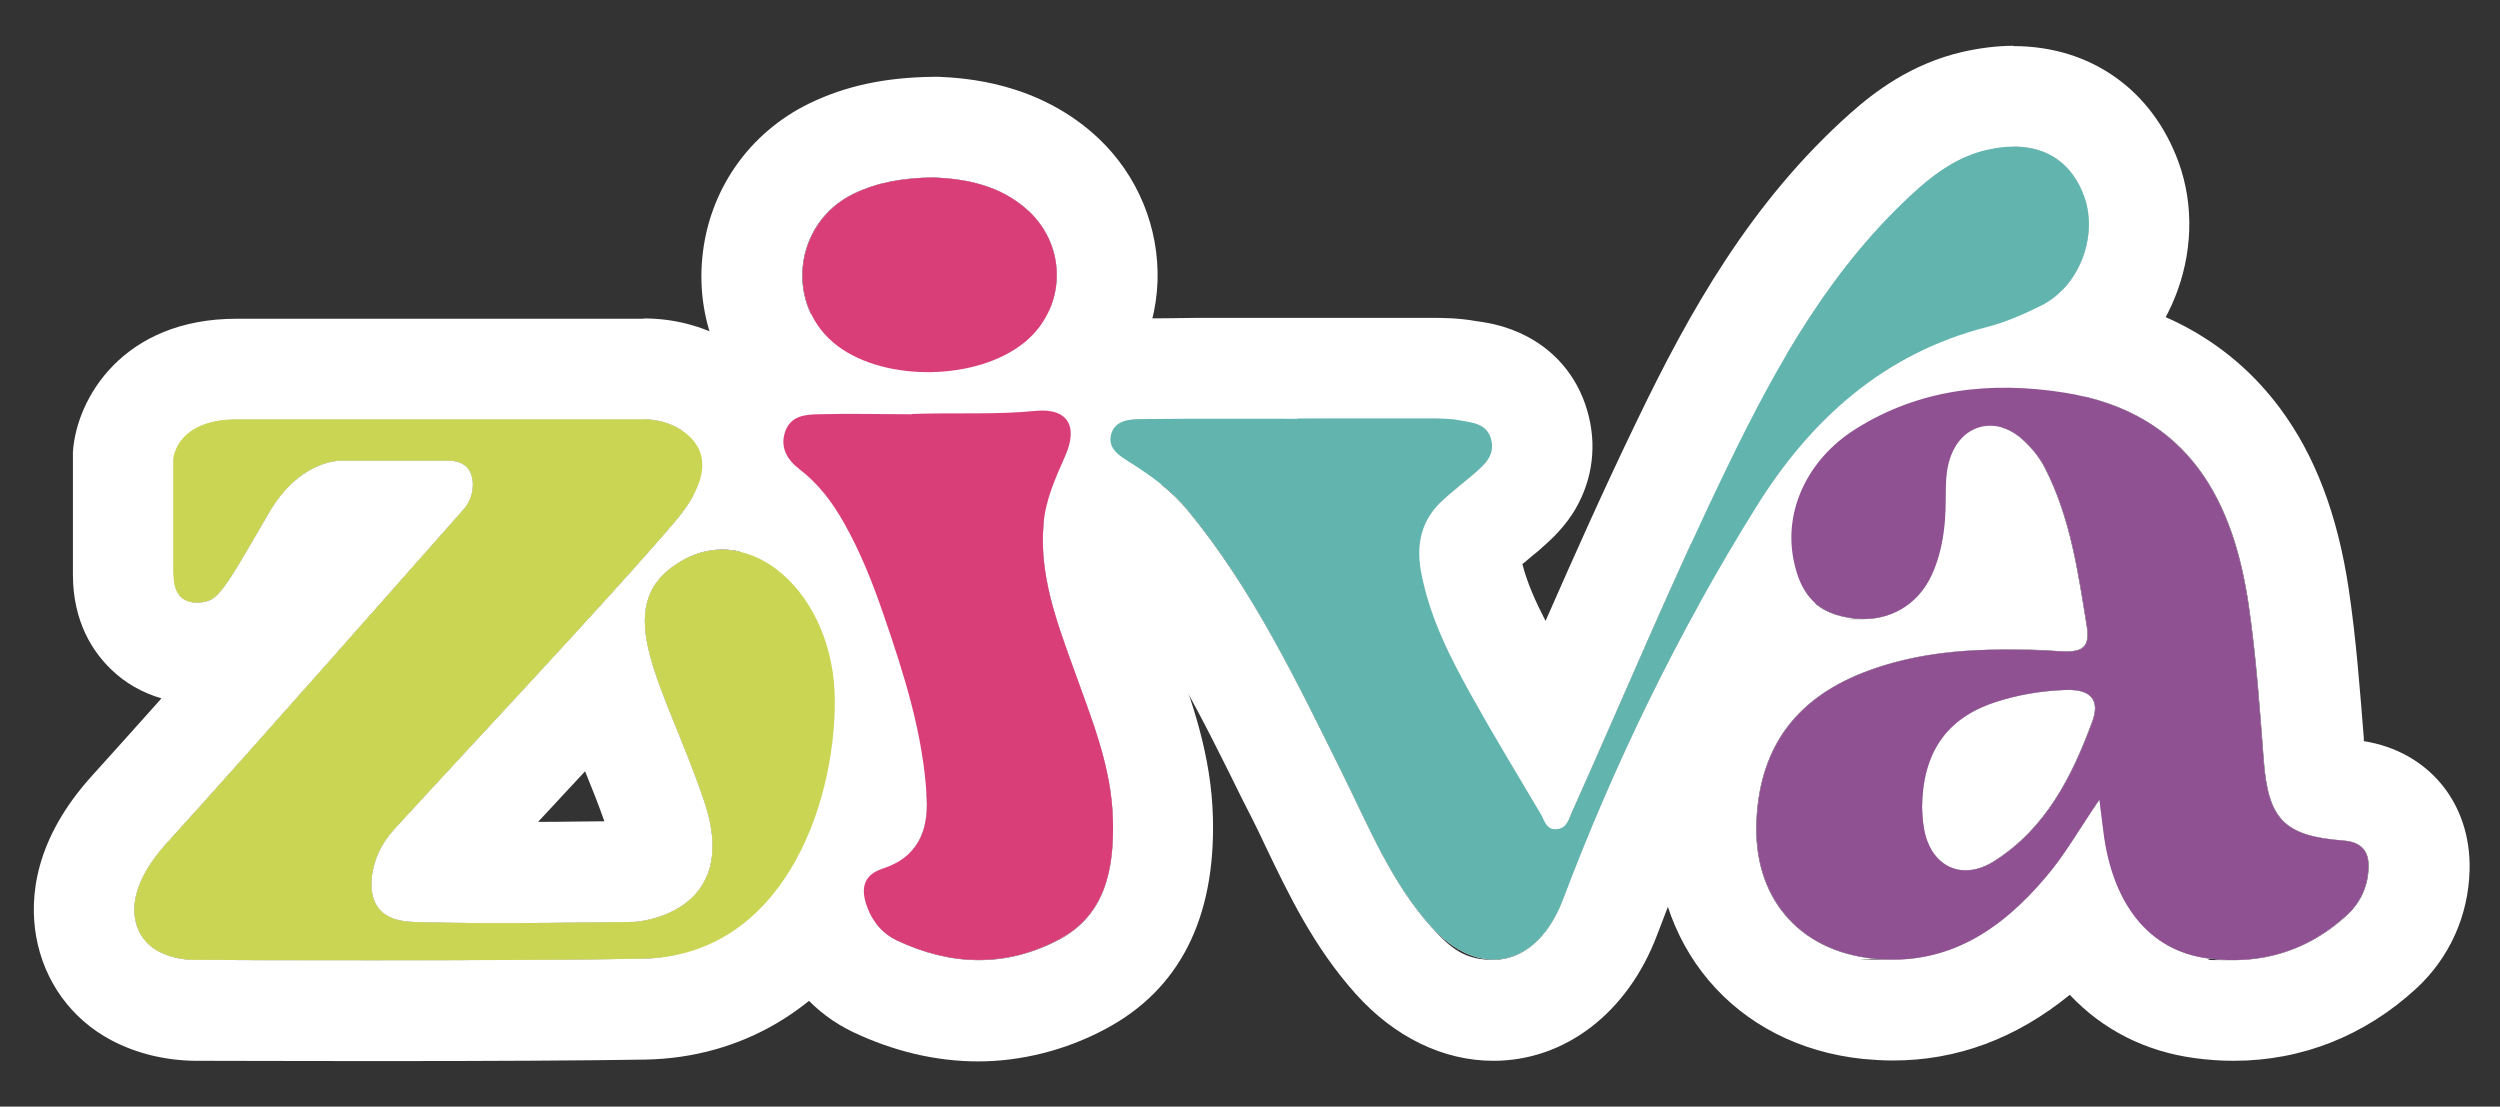
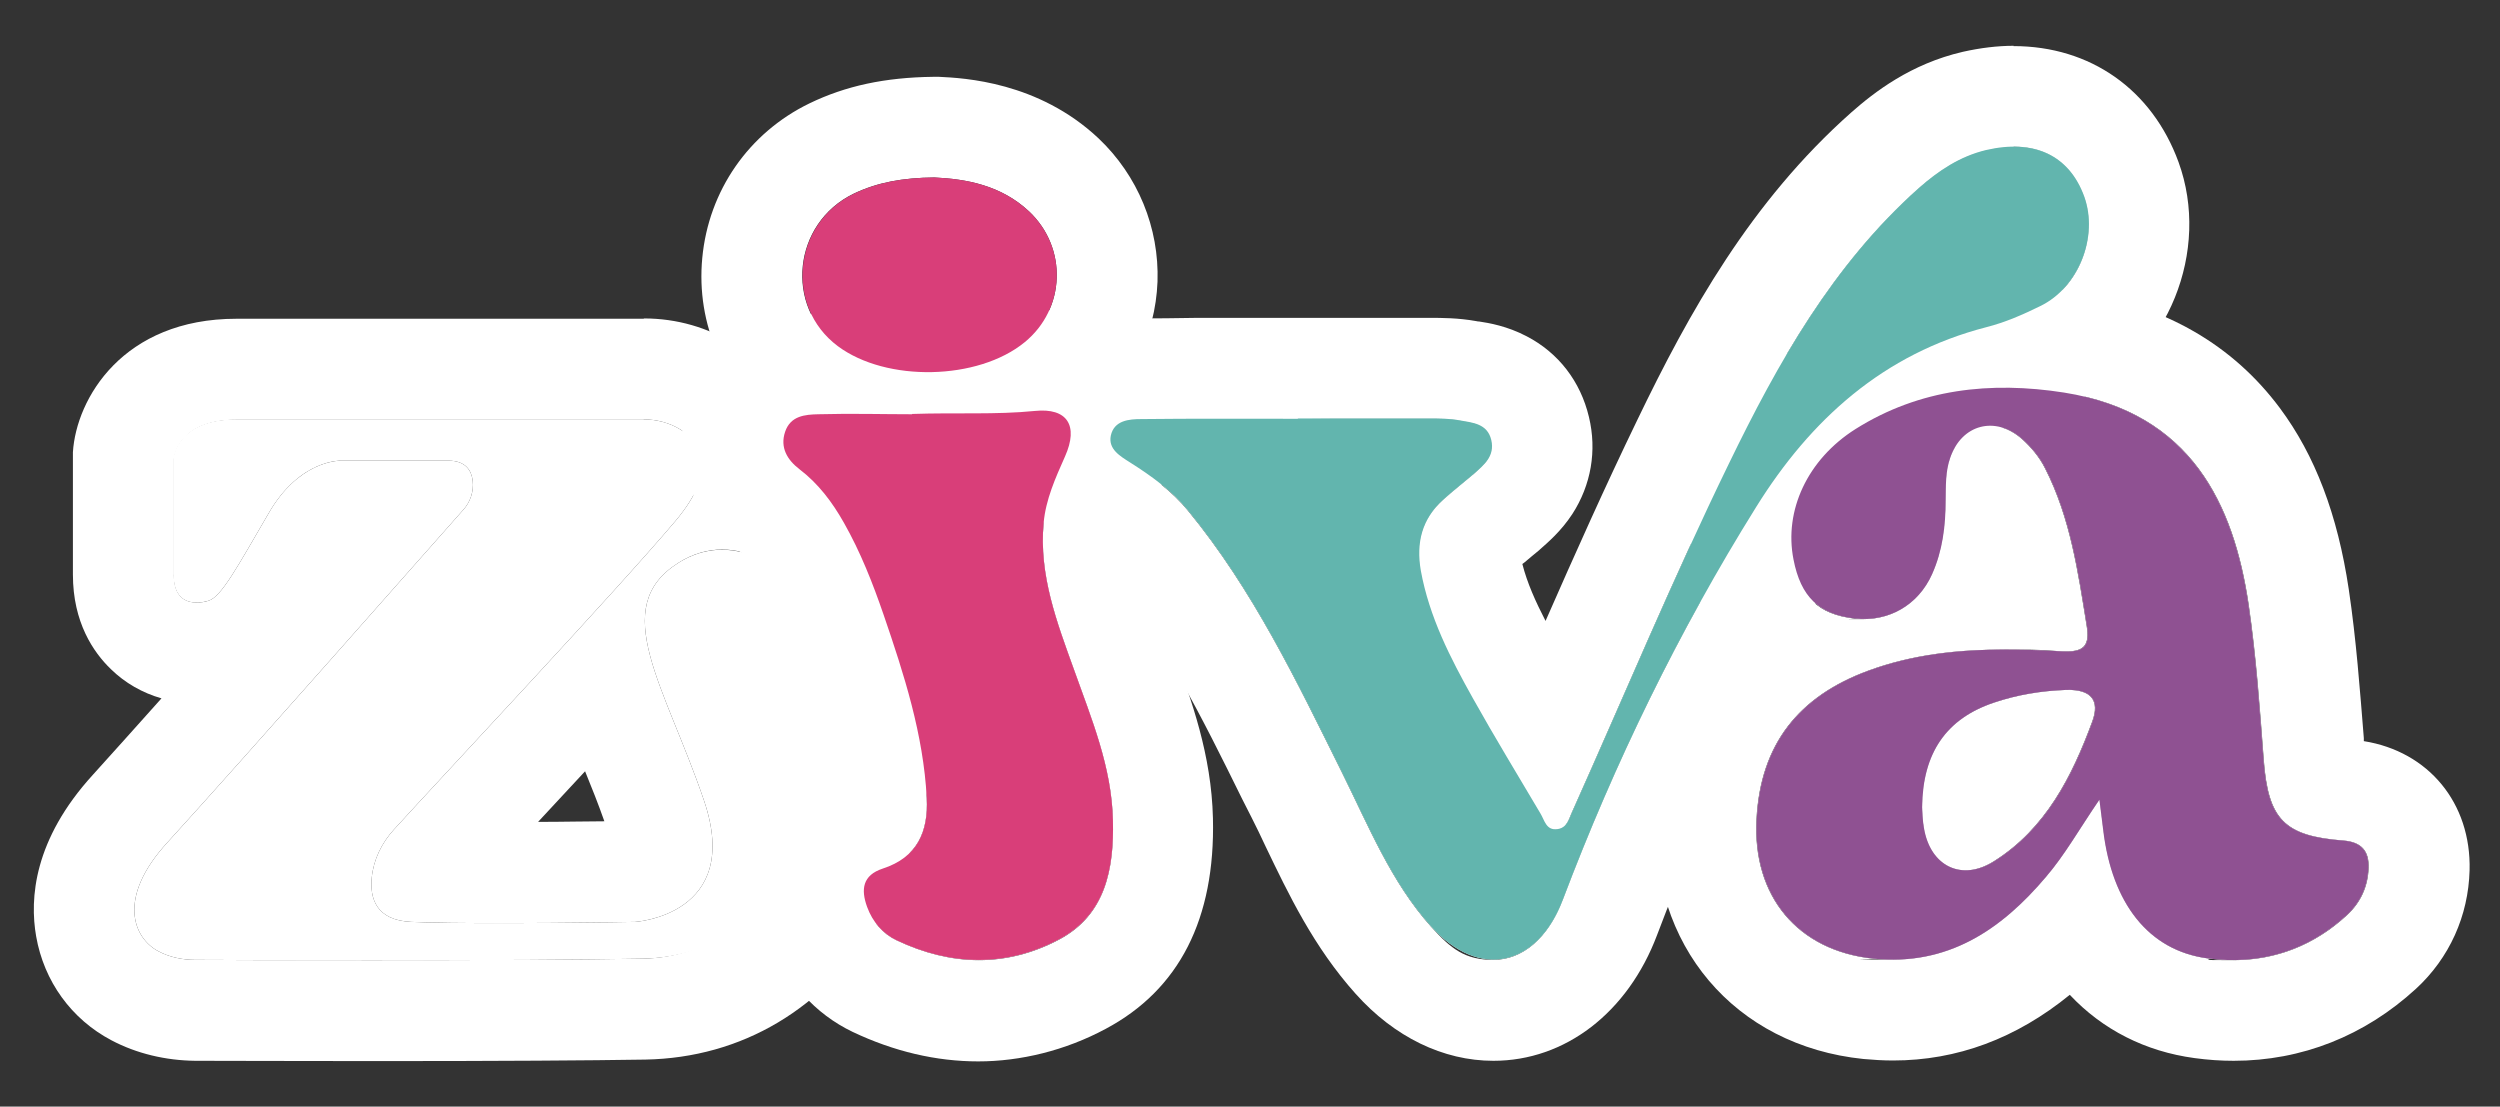
<svg xmlns="http://www.w3.org/2000/svg" viewBox="0 0 829.8 367.3" version="1.1" id="Layer_1">
  <rect x="0" y="0" width="829.8" height="367.3" fill="#333333" stroke="none" />
  <defs>
    <style>
      .st0 {
        fill: #cbd554;
      }

      .st1 {
        fill: #62b5ae;
      }

      .st2 {
        fill: #8f5192;
      }

      .st3 {
        fill: #fff;
      }

      .st4 {
        fill: #d93e79;
      }
    </style>
  </defs>
  <path d="M57.5,190.7v-38.4s.9-13.1,21-13.1h135.1c4.3,0,8.6,1.1,12.3,3.4,6.7,4.2,12.8,13-1.6,30.2-20,23.7-77.9,85.3-93.6,102.6-4,4.4-6.7,9.9-7.3,15.8-.7,6.8,1.3,14.3,13.2,14.8,22.3.9,74.2,0,74.2,0,0,0,35.8-2.2,22.9-40.2-12.9-38-32.1-64.2-8.5-79,23.6-14.8,51.9,10.2,51.9,45.9s-17.9,84.6-63.7,85.5c-40.6.8-128.9.5-148.6.4-4.3,0-8.6-.9-12.3-2.9-8.1-4.3-13.9-17.5,3-36,26.5-29.1,85.3-95.9,98.2-110.4,2.4-2.6,3.6-6.2,3.2-9.7-.4-3.4-2.3-6.7-8.1-6.7h-35.4s-13.7-.7-24.2,17.4c-10.5,18-15.7,27.8-20,29.1-4.3,1.3-11.6,1.4-11.6-8.6" class="st3" />
  <path d="M213.6,139.2c4.3,0,8.6,1.1,12.3,3.4,6.7,4.2,12.8,13-1.6,30.2-20,23.7-77.9,85.3-93.6,102.6-4,4.4-6.7,9.9-7.3,15.8-.7,6.8,1.3,14.3,13.2,14.8,7.4.3,18.1.4,29.1.4,22,0,45.1-.4,45.1-.4,0,0,35.8-2.2,22.9-40.2-12.9-38-32.1-64.2-8.5-79,4.7-3,9.7-4.4,14.5-4.4,19.3,0,37.4,21.7,37.4,50.3s-17.9,84.6-63.7,85.5c-21.7.4-57.1.5-88.3.5s-51.1,0-60.3-.1c-4.3,0-8.6-.9-12.3-2.9-8.1-4.3-13.9-17.5,3-36,26.5-29.1,85.3-95.9,98.2-110.4,2.4-2.6,3.6-6.2,3.2-9.7-.4-3.4-2.3-6.7-8.1-6.7h-35.4s0,0-.2,0c-1.7,0-14.3.6-24,17.4-10.5,18-15.7,27.8-20,29.1-1.2.4-2.5.6-3.9.6-3.8,0-7.6-1.9-7.6-9.2v-38.4s.9-13.1,20.9-13.1h135.1M213.6,105.8H78.5c-37.7,0-53.2,26.5-54.3,44.3v1.1c0,0,0,1.1,0,1.1v38.4c0,15.9,6.8,25.8,12.6,31.4,4.7,4.6,10.5,7.9,16.8,9.7-8.7,9.8-16.7,18.6-22.8,25.4-19.6,21.5-21,41-18.8,53.6,2.6,14.9,11.7,27.5,25,34.5,8.3,4.4,18,6.7,27.8,6.8,9.1,0,33.2.1,60.4.1,40.6,0,70.6-.2,89-.5,32.1-.6,59.5-16.9,77-45.8,12.4-20.4,19.5-47.1,19.5-73.2s-18.2-64.9-44-77.5c0-2.7-.1-5.3-.6-8-2.1-13.5-10-25.2-22.2-32.9-8.9-5.6-19.3-8.6-30.1-8.6M178.6,272.8c4.9-5.3,10.2-11,15.6-16.8,2.2,5.4,4.4,10.9,6.4,16.6-5.8,0-13.6.2-22,.2" class="st3" />
  <path d="M697,265.2c-6.9,10.1-11.7,18.7-18,26-14.8,17.5-32.6,29.5-57.1,27-25.2-2.6-40.2-20.8-38.8-46.3,1.3-24.9,14-40.8,37.1-49.3,20.9-7.7,42.7-7.6,64.4-6.4,7,.4,9.2-1.7,8.1-8.4-2.9-17.9-5.4-35.8-13.8-52.3-1.9-3.8-4.6-7-7.7-9.8-8.9-7.8-20.1-4.9-23.9,6.3-1.6,4.6-1.4,9.3-1.5,14.1,0,8.4-1,16.7-4.5,24.5-4.6,10.3-14.4,15.9-25.6,14.7-11.9-1.3-18-7.2-20.4-19.6-3.2-16.2,4.6-33.2,20.6-43.3,21.3-13.4,44.9-15.9,69.2-12.1,42.2,6.7,56.3,37.2,61.2,70.4,2.5,17.1,3.7,34.3,5,51.5,1.5,19.7,6.7,25.3,26.5,26.8,6.1.5,8.5,3.6,8.3,9.1-.2,6.1-2.6,11.4-7.1,15.6-13.1,12.1-29,16.7-46.3,14.4-19.6-2.6-31.7-18.3-34.6-42.5-.3-2.7-.7-5.3-1.3-10.4M638,267.9c.1,1.4.1,4.2.6,6.9,2.1,12.7,12.5,17.9,23.4,11,17.1-10.8,25.8-28.1,32.5-46.2,2.8-7.5-.8-10.9-8.8-10.6-8.1.3-16.1,1.6-23.8,4.2-15.8,5.3-23.7,16.6-23.9,34.7" class="st3" />
  <path d="M665.3,128.7c6.6,0,13.2.6,19.9,1.6,42.2,6.7,56.3,37.2,61.2,70.4,2.5,17.1,3.7,34.3,5,51.5,1.5,19.7,6.7,25.3,26.5,26.8,6.1.5,8.5,3.6,8.3,9.1-.2,6.1-2.6,11.4-7.1,15.6-10.9,10.1-23.8,15-37.8,15s-5.7-.2-8.5-.6c-19.6-2.6-31.7-18.3-34.6-42.5-.3-2.7-.7-5.3-1.3-10.4-6.9,10.1-11.7,18.7-18,26-13.5,15.9-29.5,27.3-50.7,27.3s-4.2-.1-6.4-.3c-25.2-2.6-40.2-20.8-38.8-46.3,1.3-24.9,14-40.8,37.1-49.3,14.9-5.5,30.2-7,45.6-7s12.5.3,18.8.6c.5,0,1,0,1.5,0,5.8,0,7.6-2.2,6.6-8.4-2.9-17.9-5.4-35.8-13.8-52.3-1.9-3.8-4.6-7-7.7-9.8-3.4-3-7.1-4.4-10.6-4.4-5.7,0-10.9,3.8-13.3,10.7-1.6,4.6-1.4,9.3-1.5,14.1,0,8.4-1,16.7-4.5,24.5-4.2,9.3-12.7,14.9-22.7,14.9s-2,0-3-.2c-11.9-1.3-18-7.2-20.4-19.6-3.2-16.2,4.6-33.2,20.6-43.3,15.4-9.7,32.1-13.7,49.3-13.7M652.4,288.9c3,0,6.2-1,9.5-3.1,17.1-10.8,25.8-28.1,32.5-46.2,2.7-7.2-.5-10.6-7.8-10.6s-.7,0-1,0c-8.1.3-16.1,1.6-23.8,4.2-15.8,5.3-23.7,16.6-23.9,34.7.1,1.4.1,4.2.6,6.9,1.4,8.9,7,14.1,13.9,14.1M665.3,95.2c-24.7,0-47.3,6.4-67.2,18.9-27.5,17.3-41.5,48-35.6,78,1.7,8.8,4.8,16.6,9.2,23.1-13.2,14.4-20.8,33-22,54.9-2.3,43.5,26,77,68.8,81.4,3.3.3,6.6.5,9.8.5,21.3,0,40.9-7.3,58.7-21.8,10.9,11.6,25.1,18.8,41.4,21,4.4.6,8.7.9,13,.9,22.6,0,43.5-8.3,60.5-23.9,11.1-10.2,17.4-24.2,17.8-39.3.6-22.4-13.7-39.5-35.1-42.9v-1c-1.3-16-2.5-32.6-5-49.4-3.7-24.8-11.2-44.5-22.9-60.2-15.6-20.9-37.9-33.8-66.2-38.3-8.6-1.4-17.1-2.1-25.2-2.1" class="st3" />
  <path d="M430.9,138.9c14.5,0,29,0,43.5,0,3.3,0,6.7,0,10,.6,4.3.8,9.3,1,10.6,6.6,1.2,5.3-2.4,8.2-5.8,11.2-3.4,2.9-6.9,5.6-10.2,8.6-7,6.3-9,14.2-7.4,23.5,2.8,15.4,9.8,29,17.3,42.4,7.2,12.9,14.9,25.5,22.4,38.2,1.4,2.3,1.9,5.7,5.6,5.2,3.4-.4,3.9-3.6,5.1-6.1,17.2-38.4,33.4-77.3,51.8-115.1,16.3-33.6,34.6-66.2,63.1-91.6,6.6-5.8,13.6-10.5,22.3-12.6,16-3.7,27.6,1.7,32.6,15.4,4.8,13.3-1.8,30.2-14.6,36.4-5.7,2.8-11.6,5.4-17.9,7-34.1,8.8-58.3,30.6-76.4,59.7-25.7,41.2-46.9,84.8-64.1,130.2-8.4,22.3-27.7,26.9-43.8,9-13.3-14.8-20.8-33.5-29.6-51.2-15-30.2-29.5-60.6-51.1-86.9-5.4-6.6-12.1-11.4-19.2-15.9-3.3-2.1-7.3-4.4-6.4-8.9,1.1-5.1,6.1-5.5,10.1-5.5,17.3-.2,34.6-.1,51.9-.1h0" class="st3" />
  <path d="M668.4,48.7c11.2,0,19.3,5.7,23.3,16.6,4.8,13.3-1.8,30.2-14.6,36.4-5.7,2.8-11.6,5.4-17.9,7-34.1,8.8-58.3,30.6-76.4,59.7-25.7,41.2-46.9,84.7-64.1,130.2-4.9,13-13.5,20-23,20s-14-3.6-20.7-11c-13.3-14.8-20.8-33.5-29.6-51.2-15-30.2-29.5-60.6-51.1-86.9-5.4-6.6-12.1-11.4-19.2-15.9-3.3-2.1-7.3-4.4-6.4-8.9,1.1-5.1,6.1-5.5,10.1-5.5,8-.1,16.1-.1,24.1-.1s18.5,0,27.8,0h0c7.7-.1,15.5-.1,23.2-.1s13.5,0,20.3,0c3.3,0,6.7,0,10,.6,4.3.8,9.3,1,10.6,6.6,1.2,5.3-2.4,8.2-5.8,11.2-3.4,2.9-6.9,5.6-10.2,8.6-7,6.4-9,14.2-7.4,23.5,2.8,15.4,9.8,29,17.3,42.4,7.2,12.9,14.9,25.5,22.4,38.2,1.3,2.1,1.8,5.3,5,5.3s.4,0,.7,0c3.4-.4,3.9-3.6,5.1-6.1,17.2-38.4,33.4-77.3,51.8-115.1,16.3-33.6,34.6-66.2,63.1-91.6,6.6-5.8,13.6-10.5,22.3-12.6,3.3-.8,6.4-1.1,9.3-1.1M668.4,15.2c-5.4,0-11.1.7-16.9,2-17.3,4-29.4,13.4-37,20.1-33.4,29.6-53.9,66.5-71,102-10.7,22.1-20.8,44.7-30.5,66.8-3.3-6.4-6.1-12.6-7.7-18.9.3-.2.5-.4.8-.6,1.5-1.3,3.1-2.6,4.8-4l.2-.2c2.6-2.3,7-6,10.8-11.8,6.2-9.6,8.2-21,5.5-32.2-2.8-11.8-10.1-21.3-20.7-26.8-6.5-3.4-12.5-4.4-15.8-4.9-.3,0-.5,0-.8-.1-6.1-1.1-11.6-1.1-15.6-1.1h-.1c-6.8,0-13.6,0-20.4,0h-11.6s-11.6,0-11.6,0h-33.5c-7.1.1-13.1.2-18.9.2-4.7,0-11,.5-17.8,3.1-12.9,5-21.9,15.6-24.6,29.1-2.5,12.2.8,24.7,9.1,34.1,4.4,5,9.3,8.1,11.9,9.7l.3.2c5.7,3.6,9,6.2,11.1,8.8,17.7,21.6,30.5,47.3,43.9,74.5l3.1,6.1c1.6,3.1,3.1,6.3,4.7,9.7,7.5,15.6,15.9,33.3,29.9,48.9,12.8,14.3,29,22.2,45.7,22.2,23.8,0,44.6-16,54.3-41.7,16.5-43.8,37.1-85.7,61.2-124.3,15.4-24.7,33.3-39,56.3-45,9.2-2.4,17-5.9,24.1-9.3,28.1-13.6,42.2-48.6,31.5-78-8.8-24.1-29.3-38.5-54.8-38.5" class="st3" />
  <path d="M302.8,137.4c14.6-.5,27.7.3,40.7-1,10.7-1.1,14.6,4.8,10,15.1-3.2,7.2-6.4,14.3-7.1,22.1-1.6,17.2,4.4,32.9,10.1,48.7,5.8,16.3,12.5,32.2,12.9,49.9.4,16.1-2.4,31.4-17.9,39.6-17.5,9.3-36,8.8-53.9.3-4.5-2.1-8-6.1-9.8-11.1-2.1-5.8-1.5-10.5,5.2-12.7,11.4-3.7,15.2-12.2,14.6-23.4-1.1-21.1-7.5-41-14.3-60.8-3.6-10.5-7.7-20.9-13.2-30.6-3.9-6.9-8.5-13-14.8-17.8-3.9-3-6.5-7.1-4.7-12.4,1.8-5.3,6.6-5.7,11-5.8,10.9-.3,21.7,0,31.1,0" class="st3" />
  <path d="M345.9,136.3c8.9,0,11.8,5.7,7.6,15.3-3.2,7.2-6.4,14.3-7.1,22.1-1.6,17.2,4.4,32.9,10.1,48.7,5.8,16.3,12.5,32.2,12.9,49.9.4,16.1-2.4,31.4-17.9,39.6-8.7,4.6-17.6,6.8-26.6,6.8s-18.3-2.3-27.3-6.6c-4.5-2.1-8-6.1-9.8-11.1-2.1-5.8-1.5-10.5,5.2-12.7,11.4-3.7,15.2-12.2,14.6-23.4-1.1-21.1-7.5-41-14.3-60.8-3.6-10.5-7.7-20.9-13.2-30.7-3.9-6.9-8.5-13-14.8-17.8-3.9-3-6.5-7.1-4.7-12.4,1.8-5.3,6.6-5.7,11-5.8,4.6-.1,9.3-.2,13.8-.2s11.9,0,17.3,0c14.6-.5,27.7.3,40.7-1,.8,0,1.6-.1,2.4-.1M345.9,102.9c-1.8,0-3.7,0-5.7.3-6.4.6-13.2.6-21.1.6-5.4,0-10.9,0-17,.2-2.4,0-4.8,0-7.4,0-3,0-6.2,0-9.4,0-5.6,0-10.3,0-14.7.2-29.3.8-39,20.2-41.9,28.6-6.2,18.2,0,37.3,16.1,49.6,2.1,1.6,4,4,6,7.6,3.8,6.8,7.2,14.8,10.7,25.1,5.6,16.3,10.3,31.1,12,45.6-7.1,4.2-12.8,10.1-16.3,17.4-3.5,7.2-6.6,19.1-1,34.5,4.8,13.3,14.3,23.9,26.8,29.9,13.7,6.5,27.7,9.8,41.7,9.8s28.9-3.6,42.3-10.8c24.4-13,36.4-36.5,35.6-69.9-.5-21.1-7.1-39.1-12.9-54.9-.7-1.8-1.3-3.7-2-5.5l-.9-2.4c-4.4-12.3-8.2-22.9-7.4-31.8.2-2.2,2.3-6.9,4.1-11.1l.3-.7c9.3-21.2,2.8-36.4-1.8-43.6-7.7-11.8-21-18.6-36.4-18.6" class="st3" />
-   <path d="M310.1,58.9c10.5.5,22.1,2.5,31.5,11.3,12.8,12.1,12.1,32.3-1.5,43.4-15.5,12.7-45.9,13.3-62,1.3-17.7-13.2-14.9-40.8,5.3-50.6,7.9-3.8,16.4-5.3,26.8-5.4" class="st3" />
  <path d="M310.1,58.9c10.5.5,22.1,2.5,31.5,11.3,12.8,12.1,12.1,32.3-1.5,43.4-8.1,6.6-20.1,9.9-32.2,9.9s-22.1-2.8-29.9-8.6c-17.7-13.2-14.9-40.8,5.3-50.6,7.9-3.8,16.4-5.3,26.8-5.4M310.7,25.5h-1c-16,.2-29,3-41,8.8-20.2,9.8-33.5,29-35.6,51.3-2.1,22.1,7.2,43.1,25,56.3,13.2,9.8,30.9,15.2,49.8,15.2s39.6-6.2,53.3-17.5c14-11.4,22.3-28.2,23-46.1.6-17.9-6.5-35.2-19.6-47.6-20-18.8-44.7-20-52.9-20.4h-1Z" class="st3" />
-   <path d="M57.5,190.7v-38.4s.9-13.1,21-13.1h135.1c4.3,0,8.6,1.1,12.3,3.4,6.7,4.2,12.8,13-1.6,30.2-20,23.7-77.9,85.3-93.6,102.6-4,4.4-6.7,9.9-7.3,15.8-.7,6.8,1.3,14.3,13.2,14.8,22.3.9,74.2,0,74.2,0,0,0,35.8-2.2,22.9-40.2-12.9-38-32.1-64.2-8.5-79,23.6-14.8,51.9,10.2,51.9,45.9s-17.9,84.6-63.7,85.5c-40.6.8-128.9.5-148.6.4-4.3,0-8.6-.9-12.3-2.9-8.1-4.3-13.9-17.5,3-36,26.5-29.1,85.3-95.9,98.2-110.4,2.4-2.6,3.6-6.2,3.2-9.7-.4-3.4-2.3-6.7-8.1-6.7h-35.4s-13.7-.7-24.2,17.4c-10.5,18-15.7,27.8-20,29.1-4.3,1.3-11.6,1.4-11.6-8.6" class="st0" />
  <path d="M697,265.2c-6.9,10.1-11.7,18.7-18,26-14.8,17.5-32.6,29.5-57.1,27-25.2-2.6-40.2-20.8-38.8-46.3,1.3-24.9,14-40.8,37.1-49.3,20.9-7.7,42.7-7.6,64.4-6.4,7,.4,9.2-1.7,8.1-8.4-2.9-17.9-5.4-35.8-13.8-52.3-1.9-3.8-4.6-7-7.7-9.8-8.9-7.8-20.1-4.9-23.9,6.3-1.6,4.6-1.4,9.3-1.5,14.1,0,8.4-1,16.7-4.5,24.5-4.6,10.3-14.4,15.9-25.6,14.7-11.9-1.3-18-7.2-20.4-19.6-3.2-16.2,4.6-33.2,20.6-43.3,21.3-13.4,44.9-15.9,69.2-12.1,42.2,6.7,56.3,37.2,61.2,70.4,2.5,17.1,3.7,34.3,5,51.5,1.5,19.7,6.7,25.3,26.5,26.8,6.1.5,8.5,3.6,8.3,9.1-.2,6.1-2.6,11.4-7.1,15.6-13.1,12.1-29,16.7-46.3,14.4-19.6-2.6-31.7-18.3-34.6-42.5-.3-2.7-.7-5.3-1.3-10.4M638,267.9c.1,1.4.1,4.2.6,6.9,2.1,12.7,12.5,17.9,23.4,11,17.1-10.8,25.8-28.1,32.5-46.2,2.8-7.5-.8-10.9-8.8-10.6-8.1.3-16.1,1.6-23.8,4.2-15.8,5.3-23.7,16.6-23.9,34.7" class="st2" />
  <path d="M430.9,138.9c14.5,0,29,0,43.5,0,3.3,0,6.7,0,10,.6,4.3.8,9.3,1,10.6,6.6,1.2,5.3-2.4,8.2-5.8,11.2-3.4,2.9-6.9,5.6-10.2,8.6-7,6.3-9,14.2-7.4,23.5,2.8,15.4,9.8,29,17.3,42.4,7.2,12.9,14.9,25.5,22.4,38.2,1.4,2.3,1.9,5.7,5.6,5.2,3.4-.4,3.9-3.6,5.1-6.1,17.2-38.4,33.4-77.3,51.8-115.1,16.3-33.6,34.6-66.2,63.1-91.6,6.6-5.8,13.6-10.5,22.3-12.6,16-3.7,27.6,1.7,32.6,15.4,4.8,13.3-1.8,30.2-14.6,36.4-5.7,2.8-11.6,5.4-17.9,7-34.1,8.8-58.3,30.6-76.4,59.7-25.7,41.2-46.9,84.8-64.1,130.2-8.4,22.3-27.7,26.9-43.8,9-13.3-14.8-20.8-33.5-29.6-51.2-15-30.2-29.5-60.6-51.1-86.9-5.4-6.6-12.1-11.4-19.2-15.9-3.3-2.1-7.3-4.4-6.4-8.9,1.1-5.1,6.1-5.5,10.1-5.5,17.3-.2,34.6-.1,51.9-.1h0" class="st1" />
  <path d="M302.8,137.4c14.6-.5,27.7.3,40.7-1,10.7-1.1,14.6,4.8,10,15.1-3.2,7.2-6.4,14.3-7.1,22.1-1.6,17.2,4.4,32.9,10.1,48.7,5.8,16.3,12.5,32.2,12.9,49.9.4,16.1-2.4,31.4-17.9,39.6-17.5,9.3-36,8.8-53.9.3-4.5-2.1-8-6.1-9.8-11.1-2.1-5.8-1.5-10.5,5.2-12.7,11.4-3.7,15.2-12.2,14.6-23.4-1.1-21.1-7.5-41-14.3-60.8-3.6-10.5-7.7-20.9-13.2-30.6-3.9-6.9-8.5-13-14.8-17.8-3.9-3-6.5-7.1-4.7-12.4,1.8-5.3,6.6-5.7,11-5.8,10.9-.3,21.7,0,31.1,0" class="st4" />
  <path d="M310.1,58.9c10.5.5,22.1,2.5,31.5,11.3,12.8,12.1,12.1,32.3-1.5,43.4-15.5,12.7-45.9,13.3-62,1.3-17.7-13.2-14.9-40.8,5.3-50.6,7.9-3.8,16.4-5.3,26.8-5.4" class="st4" />
</svg>